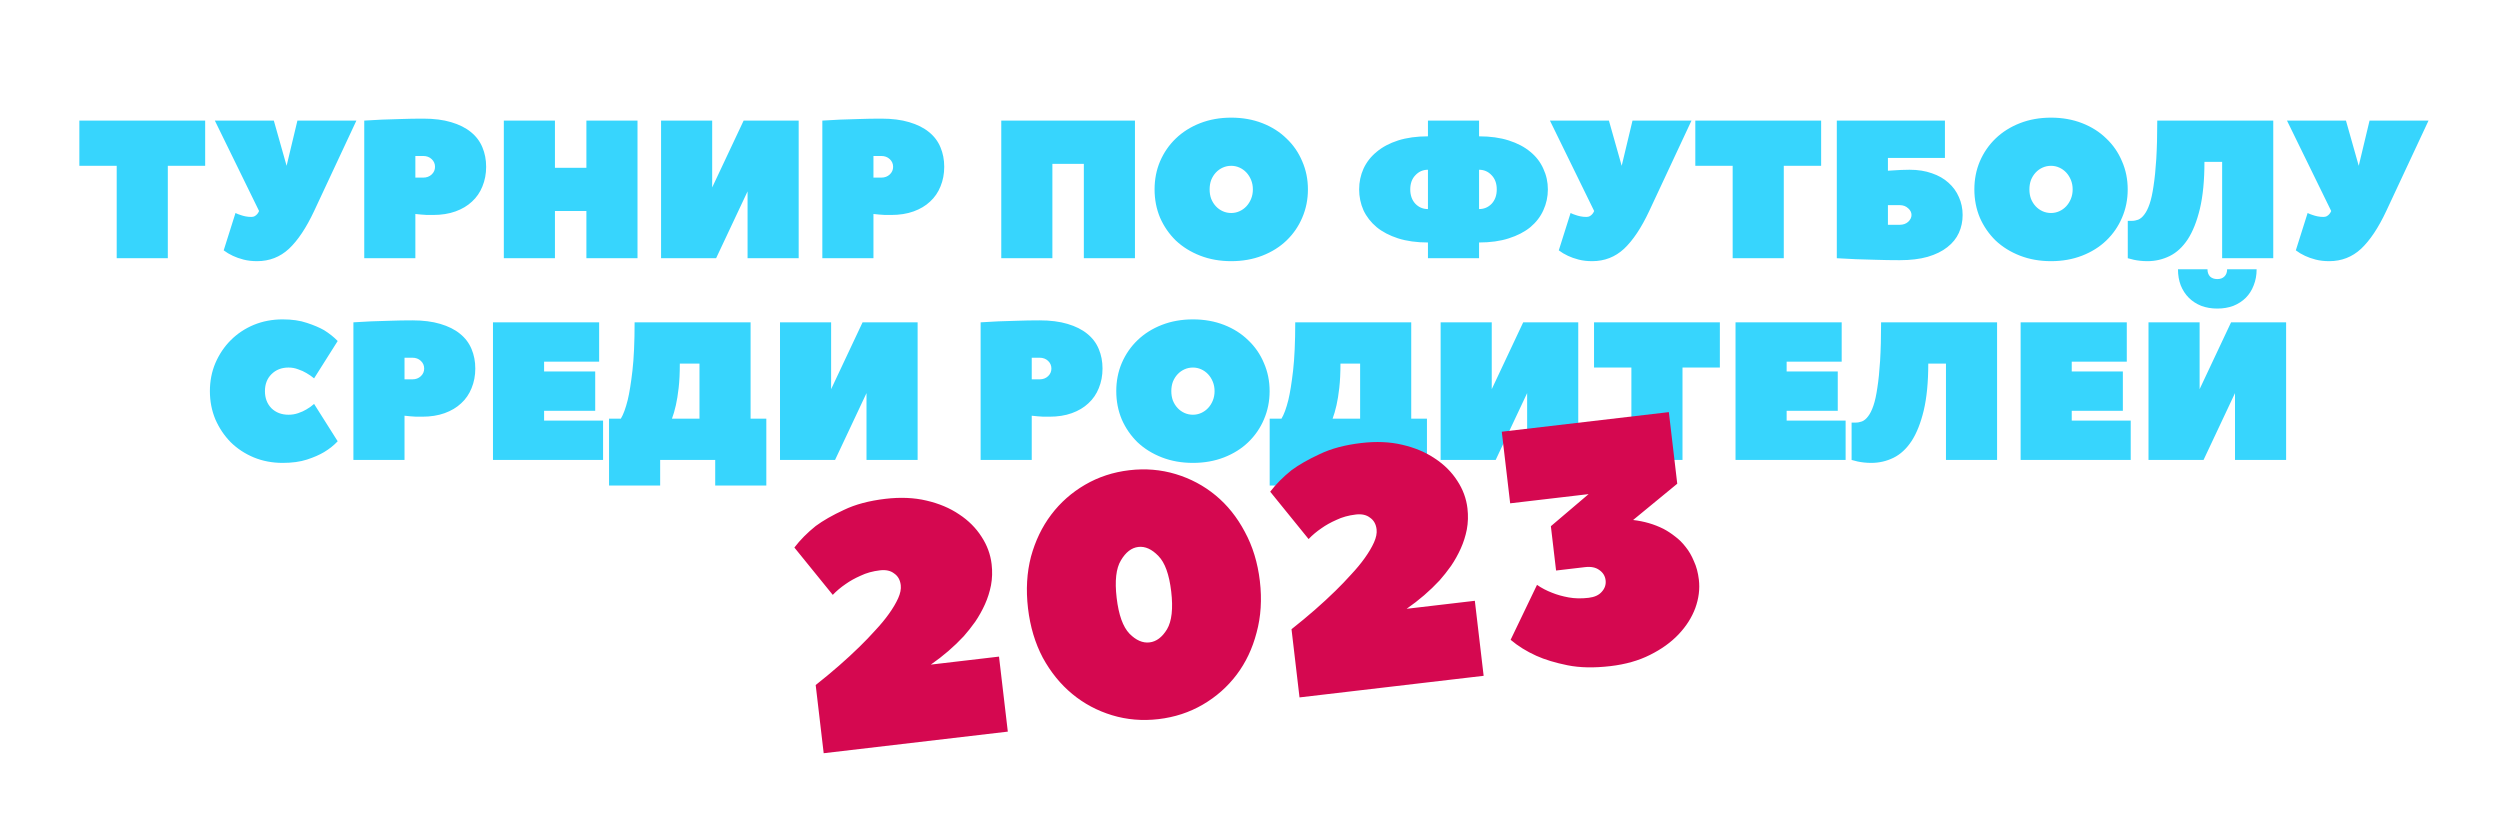
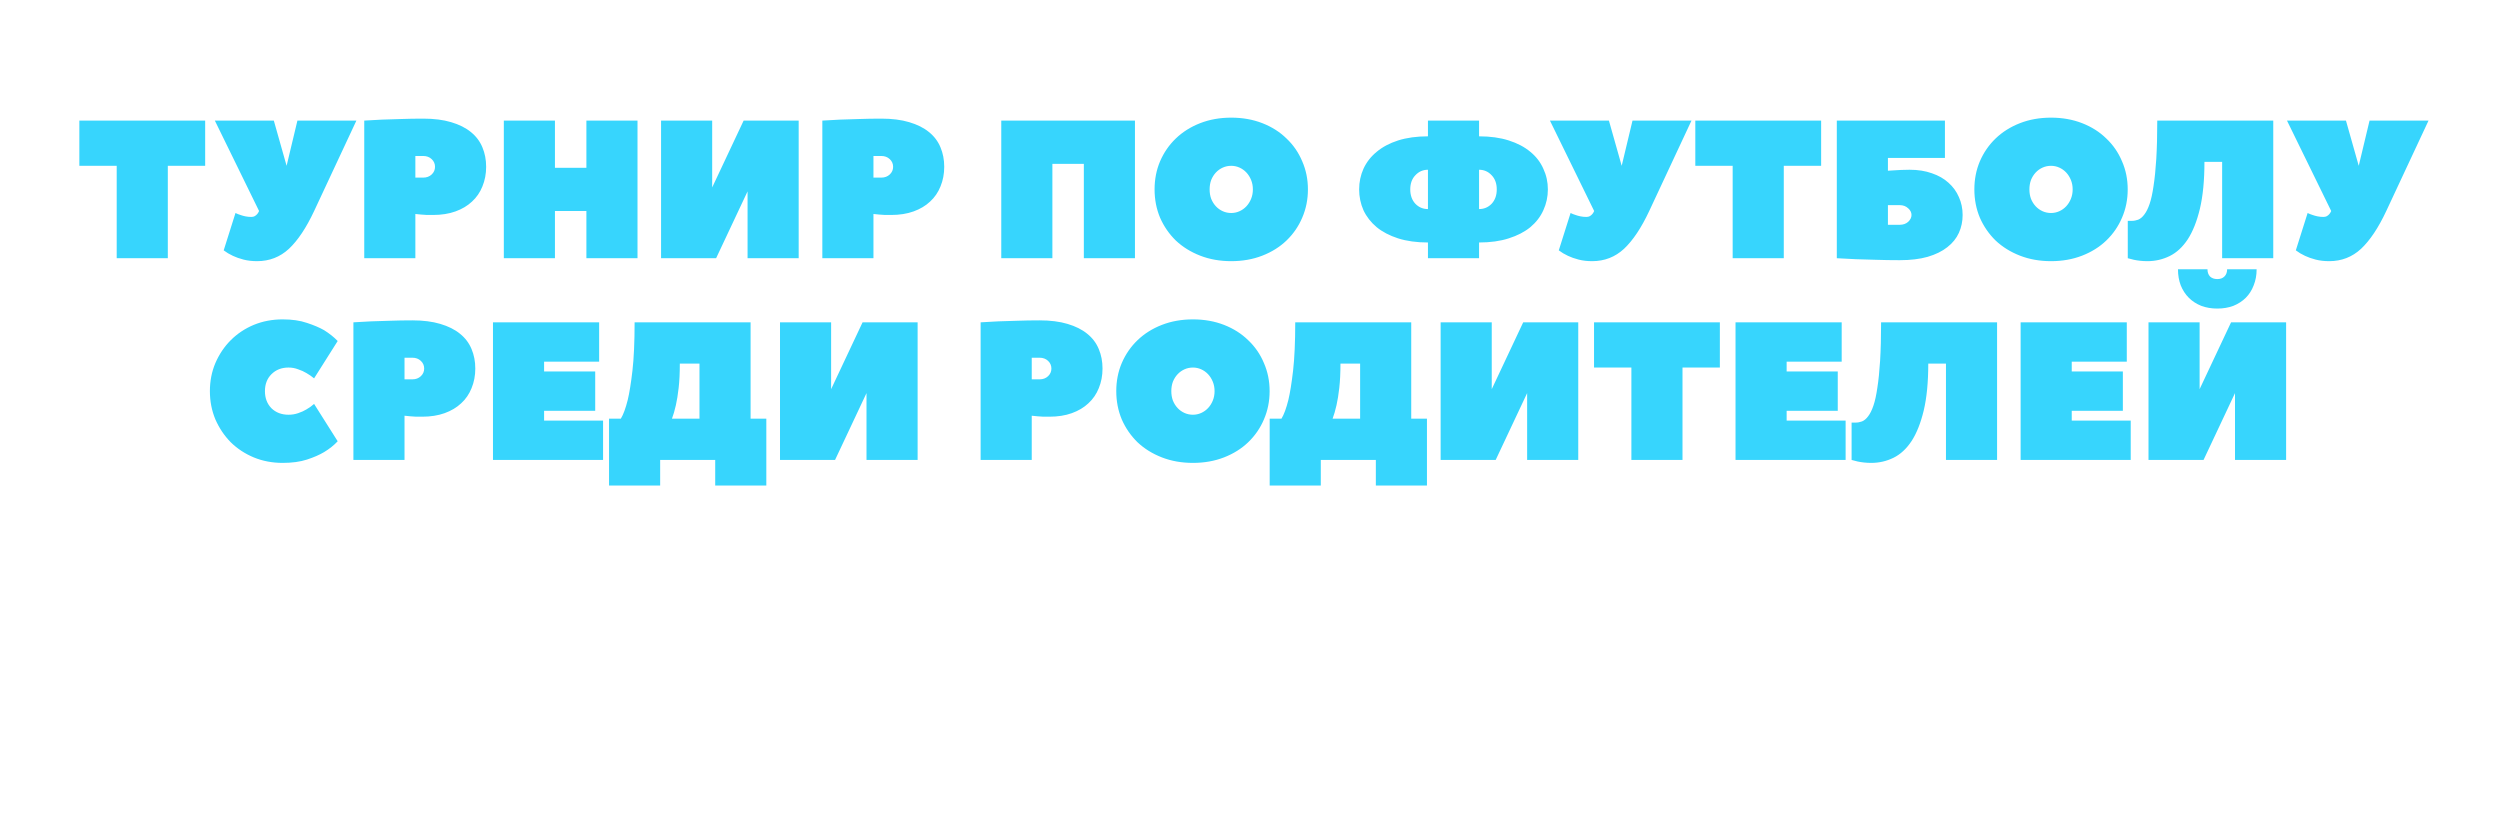
<svg xmlns="http://www.w3.org/2000/svg" width="3408" height="1123" viewBox="0 0 3408 1123" fill="none">
  <path d="M279.685 164.4L279.685 226.04L228.765 226.04L228.765 352L159.085 352L159.085 226.04L108.165 226.04L108.165 164.4L279.685 164.4ZM405.435 164.4L485.835 164.4L428.215 287.68C417.495 310.549 406.061 327.701 393.911 339.136C381.762 350.392 367.29 356.02 350.495 356.02C343.706 356.02 337.542 355.305 332.003 353.876C326.465 352.447 321.641 350.749 317.531 348.784C312.886 346.64 308.687 344.139 304.935 341.28L321.015 290.36C323.159 291.432 325.393 292.325 327.715 293.04C329.681 293.755 331.914 294.38 334.415 294.916C337.095 295.452 339.775 295.72 342.455 295.72C344.421 295.72 346.029 295.363 347.279 294.648C348.709 293.755 349.87 292.772 350.763 291.7C351.657 290.628 352.461 289.288 353.175 287.68L292.875 164.4L373.275 164.4L390.695 226.04L405.435 164.4ZM576.945 161.72C591.596 161.72 604.281 163.328 615.001 166.544C625.9 169.76 634.833 174.227 641.801 179.944C648.948 185.661 654.218 192.629 657.613 200.848C661.008 208.888 662.705 217.732 662.705 227.38C662.705 237.028 661.008 245.961 657.613 254.18C654.397 262.22 649.662 269.099 643.409 274.816C637.334 280.533 629.83 285 620.897 288.216C611.964 291.432 601.78 293.04 590.345 293.04C587.665 293.04 584.896 293.04 582.037 293.04C579.178 292.861 576.588 292.683 574.265 292.504C571.406 292.325 568.726 292.057 566.225 291.7L566.225 352L496.545 352L496.545 164.4C504.049 164.043 512.089 163.596 520.665 163.06C528.169 162.703 536.745 162.435 546.393 162.256C556.041 161.899 566.225 161.72 576.945 161.72ZM576.945 242.12C581.59 242.12 585.432 240.691 588.469 237.832C591.506 234.973 593.025 231.489 593.025 227.38C593.025 223.271 591.506 219.787 588.469 216.928C585.432 214.069 581.59 212.64 576.945 212.64L566.225 212.64L566.225 242.12L576.945 242.12ZM756.494 228.72L799.374 228.72L799.374 164.4L869.054 164.4L869.054 352L799.374 352L799.374 287.68L756.494 287.68L756.494 352L686.814 352L686.814 164.4L756.494 164.4L756.494 228.72ZM1013.72 164.4L1088.76 164.4L1088.76 352L1019.08 352L1019.08 260.88L976.202 352L901.162 352L901.162 164.4L970.842 164.4L970.842 255.52L1013.72 164.4ZM1201.41 161.72C1216.06 161.72 1228.74 163.328 1239.46 166.544C1250.36 169.76 1259.29 174.227 1266.26 179.944C1273.41 185.661 1278.68 192.629 1282.07 200.848C1285.47 208.888 1287.17 217.732 1287.17 227.38C1287.17 237.028 1285.47 245.961 1282.07 254.18C1278.86 262.22 1274.12 269.099 1267.87 274.816C1261.8 280.533 1254.29 285 1245.36 288.216C1236.42 291.432 1226.24 293.04 1214.81 293.04C1212.13 293.04 1209.36 293.04 1206.5 293.04C1203.64 292.861 1201.05 292.683 1198.73 292.504C1195.87 292.325 1193.19 292.057 1190.69 291.7L1190.69 352L1121.01 352L1121.01 164.4C1128.51 164.043 1136.55 163.596 1145.13 163.06C1152.63 162.703 1161.21 162.435 1170.85 162.256C1180.5 161.899 1190.69 161.72 1201.41 161.72ZM1201.41 242.12C1206.05 242.12 1209.89 240.691 1212.93 237.832C1215.97 234.973 1217.49 231.489 1217.49 227.38C1217.49 223.271 1215.97 219.787 1212.93 216.928C1209.89 214.069 1206.05 212.64 1201.41 212.64L1190.69 212.64L1190.69 242.12L1201.41 242.12ZM1547.17 164.4L1547.17 352L1477.49 352L1477.49 223.36L1434.61 223.36L1434.61 352L1364.93 352L1364.93 164.4L1547.17 164.4ZM1707.92 258.2C1707.92 253.555 1707.11 249.267 1705.5 245.336C1703.9 241.405 1701.75 238.011 1699.07 235.152C1696.39 232.293 1693.26 230.06 1689.69 228.452C1686.12 226.844 1682.37 226.04 1678.44 226.04C1674.33 226.04 1670.48 226.844 1666.91 228.452C1663.34 230.06 1660.21 232.293 1657.53 235.152C1654.85 238.011 1652.71 241.405 1651.1 245.336C1649.67 249.267 1648.96 253.555 1648.96 258.2C1648.96 262.845 1649.67 267.133 1651.1 271.064C1652.71 274.995 1654.85 278.389 1657.53 281.248C1660.21 284.107 1663.34 286.34 1666.91 287.948C1670.48 289.556 1674.33 290.36 1678.44 290.36C1682.37 290.36 1686.12 289.556 1689.69 287.948C1693.26 286.34 1696.39 284.107 1699.07 281.248C1701.75 278.389 1703.9 274.995 1705.5 271.064C1707.11 267.133 1707.92 262.845 1707.92 258.2ZM1782.96 258.2C1782.96 271.957 1780.36 284.821 1775.18 296.792C1770.18 308.584 1763.03 318.947 1753.74 327.88C1744.63 336.635 1733.64 343.513 1720.78 348.516C1707.92 353.519 1693.8 356.02 1678.44 356.02C1663.07 356.02 1648.96 353.519 1636.09 348.516C1623.23 343.513 1612.15 336.635 1602.86 327.88C1593.75 318.947 1586.6 308.584 1581.42 296.792C1576.42 284.821 1573.92 271.957 1573.92 258.2C1573.92 244.443 1576.42 231.668 1581.42 219.876C1586.6 207.905 1593.75 197.543 1602.86 188.788C1612.15 179.855 1623.23 172.887 1636.09 167.884C1648.96 162.881 1663.07 160.38 1678.44 160.38C1693.8 160.38 1707.92 162.881 1720.78 167.884C1733.64 172.887 1744.63 179.855 1753.74 188.788C1763.03 197.543 1770.18 207.905 1775.18 219.876C1780.36 231.668 1782.96 244.443 1782.96 258.2ZM2016.26 352L1946.58 352L1946.58 330.56C1931.22 330.56 1917.64 328.684 1905.85 324.932C1894.23 321.18 1884.5 316.088 1876.63 309.656C1868.77 303.045 1862.79 295.363 1858.68 286.608C1854.75 277.675 1852.78 268.205 1852.78 258.2C1852.78 248.195 1854.75 238.815 1858.68 230.06C1862.79 221.127 1868.77 213.444 1876.63 207.012C1884.5 200.401 1894.23 195.22 1905.85 191.468C1917.64 187.716 1931.22 185.84 1946.58 185.84V164.4L2016.26 164.4V185.84C2031.63 185.84 2045.12 187.716 2056.73 191.468C2068.52 195.22 2078.35 200.401 2086.21 207.012C2094.07 213.444 2099.97 221.127 2103.9 230.06C2108.01 238.815 2110.06 248.195 2110.06 258.2C2110.06 268.205 2108.01 277.675 2103.9 286.608C2099.97 295.363 2094.07 303.045 2086.21 309.656C2078.35 316.088 2068.52 321.18 2056.73 324.932C2045.12 328.684 2031.63 330.56 2016.26 330.56L2016.26 352ZM1946.58 231.4C1939.79 231.4 1934.08 233.901 1929.43 238.904C1924.78 243.728 1922.46 250.16 1922.46 258.2C1922.46 266.24 1924.78 272.761 1929.43 277.764C1934.08 282.588 1939.79 285 1946.58 285L1946.58 231.4ZM2016.26 285C2023.05 285 2028.77 282.588 2033.41 277.764C2038.06 272.761 2040.38 266.24 2040.38 258.2C2040.38 250.16 2038.06 243.728 2033.41 238.904C2028.77 233.901 2023.05 231.4 2016.26 231.4L2016.26 285ZM2225.43 164.4L2305.83 164.4L2248.21 287.68C2237.49 310.549 2226.05 327.701 2213.9 339.136C2201.75 350.392 2187.28 356.02 2170.49 356.02C2163.7 356.02 2157.53 355.305 2152 353.876C2146.46 352.447 2141.63 350.749 2137.52 348.784C2132.88 346.64 2128.68 344.139 2124.93 341.28L2141.01 290.36C2143.15 291.432 2145.38 292.325 2147.71 293.04C2149.67 293.755 2151.91 294.38 2154.41 294.916C2157.09 295.452 2159.77 295.72 2162.45 295.72C2164.41 295.72 2166.02 295.363 2167.27 294.648C2168.7 293.755 2169.86 292.772 2170.76 291.7C2171.65 290.628 2172.45 289.288 2173.17 287.68L2112.87 164.4L2193.27 164.4L2210.69 226.04L2225.43 164.4ZM2482.57 164.4V226.04L2431.65 226.04L2431.65 352L2361.97 352L2361.97 226.04L2311.05 226.04V164.4L2482.57 164.4ZM2573.61 232.74C2576.11 232.561 2578.97 232.383 2582.18 232.204C2584.86 232.025 2587.99 231.847 2591.56 231.668C2595.14 231.489 2598.98 231.4 2603.09 231.4C2614.52 231.4 2624.71 233.008 2633.64 236.224C2642.57 239.261 2650.08 243.549 2656.15 249.088C2662.4 254.627 2667.14 261.148 2670.36 268.652C2673.75 276.156 2675.45 284.285 2675.45 293.04C2675.45 301.795 2673.75 309.924 2670.36 317.428C2666.96 324.932 2661.69 331.453 2654.54 336.992C2647.58 342.531 2638.64 346.908 2627.74 350.124C2617.02 353.161 2604.34 354.68 2589.69 354.68C2578.25 354.68 2567.35 354.501 2556.99 354.144C2546.81 353.965 2537.7 353.697 2529.66 353.34C2520.36 352.983 2511.79 352.536 2503.93 352L2503.93 164.4L2651.33 164.4V215.32L2573.61 215.32V232.74ZM2573.61 279.64L2573.61 306.44L2589.69 306.44C2594.33 306.44 2598.17 305.1 2601.21 302.42C2604.25 299.561 2605.77 296.435 2605.77 293.04C2605.77 289.645 2604.25 286.608 2601.21 283.928C2598.17 281.069 2594.33 279.64 2589.69 279.64L2573.61 279.64ZM2825.45 258.2C2825.45 253.555 2824.65 249.267 2823.04 245.336C2821.43 241.405 2819.29 238.011 2816.61 235.152C2813.93 232.293 2810.8 230.06 2807.23 228.452C2803.66 226.844 2799.9 226.04 2795.97 226.04C2791.86 226.04 2788.02 226.844 2784.45 228.452C2780.88 230.06 2777.75 232.293 2775.07 235.152C2772.39 238.011 2770.25 241.405 2768.64 245.336C2767.21 249.267 2766.49 253.555 2766.49 258.2C2766.49 262.845 2767.21 267.133 2768.64 271.064C2770.25 274.995 2772.39 278.389 2775.07 281.248C2777.75 284.107 2780.88 286.34 2784.45 287.948C2788.02 289.556 2791.86 290.36 2795.97 290.36C2799.9 290.36 2803.66 289.556 2807.23 287.948C2810.8 286.34 2813.93 284.107 2816.61 281.248C2819.29 278.389 2821.43 274.995 2823.04 271.064C2824.65 267.133 2825.45 262.845 2825.45 258.2ZM2900.49 258.2C2900.49 271.957 2897.9 284.821 2892.72 296.792C2887.72 308.584 2880.57 318.947 2871.28 327.88C2862.17 336.635 2851.18 343.513 2838.32 348.516C2825.45 353.519 2811.34 356.02 2795.97 356.02C2780.61 356.02 2766.49 353.519 2753.63 348.516C2740.77 343.513 2729.69 336.635 2720.4 327.88C2711.29 318.947 2704.14 308.584 2698.96 296.792C2693.96 284.821 2691.45 271.957 2691.45 258.2C2691.45 244.443 2693.96 231.668 2698.96 219.876C2704.14 207.905 2711.29 197.543 2720.4 188.788C2729.69 179.855 2740.77 172.887 2753.63 167.884C2766.49 162.881 2780.61 160.38 2795.97 160.38C2811.34 160.38 2825.45 162.881 2838.32 167.884C2851.18 172.887 2862.17 179.855 2871.28 188.788C2880.57 197.543 2887.72 207.905 2892.72 219.876C2897.9 231.668 2900.49 244.443 2900.49 258.2ZM3098.9 352L3029.22 352L3029.22 220.68L3005.1 220.68C3005.1 245.872 3003.04 267.133 2998.93 284.464C2994.82 301.616 2989.29 315.552 2982.32 326.272C2975.35 336.813 2967.13 344.407 2957.66 349.052C2948.19 353.697 2938.1 356.02 2927.38 356.02C2923.98 356.02 2920.68 355.841 2917.46 355.484C2914.25 355.127 2911.39 354.68 2908.89 354.144C2905.85 353.429 2903.08 352.715 2900.58 352V301.08L2905.94 301.08C2908.98 301.08 2911.92 300.544 2914.78 299.472C2917.82 298.221 2920.59 295.899 2923.09 292.504C2925.77 289.109 2928.18 284.285 2930.33 278.032C2932.47 271.779 2934.26 263.649 2935.69 253.644C2937.29 243.46 2938.54 231.132 2939.44 216.66C2940.33 202.009 2940.78 184.589 2940.78 164.4L3098.9 164.4L3098.9 352ZM3230.17 164.4L3310.57 164.4L3252.95 287.68C3242.23 310.549 3230.79 327.701 3218.64 339.136C3206.49 350.392 3192.02 356.02 3175.23 356.02C3168.44 356.02 3162.27 355.305 3156.73 353.876C3151.19 352.447 3146.37 350.749 3142.26 348.784C3137.62 346.64 3133.42 344.139 3129.67 341.28L3145.75 290.36C3147.89 291.432 3150.12 292.325 3152.45 293.04C3154.41 293.755 3156.64 294.38 3159.15 294.916C3161.83 295.452 3164.51 295.72 3167.19 295.72C3169.15 295.72 3170.76 295.363 3172.01 294.648C3173.44 293.755 3174.6 292.772 3175.49 291.7C3176.39 290.628 3177.19 289.288 3177.91 287.68L3117.61 164.4L3198.01 164.4L3215.43 226.04L3230.17 164.4ZM286.128 533.2C286.128 519.443 288.63 506.668 293.632 494.876C298.814 482.905 305.782 472.543 314.536 463.788C323.47 454.855 333.922 447.887 345.892 442.884C358.042 437.881 371.174 435.38 385.288 435.38C398.152 435.38 409.23 436.988 418.52 440.204C427.811 443.241 435.583 446.547 441.836 450.12C448.983 454.587 455.147 459.5 460.328 464.86L428.168 515.78C424.952 513.1 421.468 510.688 417.716 508.544C414.5 506.579 410.748 504.881 406.46 503.452C402.351 501.844 397.974 501.04 393.328 501.04C383.859 501.04 376.087 504.077 370.012 510.152C364.116 516.048 361.168 523.731 361.168 533.2C361.168 542.669 364.116 550.441 370.012 556.516C376.087 562.412 383.859 565.36 393.328 565.36C397.974 565.36 402.351 564.645 406.46 563.216C410.748 561.787 414.5 560.089 417.716 558.124C421.468 555.98 424.952 553.479 428.168 550.62L460.328 601.54C455.147 607.079 448.983 611.992 441.836 616.28C435.583 620.032 427.811 623.427 418.52 626.464C409.23 629.501 398.152 631.02 385.288 631.02C371.174 631.02 358.042 628.519 345.892 623.516C333.922 618.513 323.47 611.635 314.536 602.88C305.782 593.947 298.814 583.584 293.632 571.792C288.63 559.821 286.128 546.957 286.128 533.2ZM562.158 436.72C576.808 436.72 589.494 438.328 600.214 441.544C611.112 444.76 620.046 449.227 627.014 454.944C634.16 460.661 639.431 467.629 642.826 475.848C646.22 483.888 647.918 492.732 647.918 502.38C647.918 512.028 646.22 520.961 642.826 529.18C639.61 537.22 634.875 544.099 628.622 549.816C622.547 555.533 615.043 560 606.11 563.216C597.176 566.432 586.992 568.04 575.558 568.04C572.878 568.04 570.108 568.04 567.25 568.04C564.391 567.861 561.8 567.683 559.478 567.504C556.619 567.325 553.939 567.057 551.438 566.7L551.438 627L481.758 627L481.758 439.4C489.262 439.043 497.302 438.596 505.878 438.06C513.382 437.703 521.958 437.435 531.606 437.256C541.254 436.899 551.438 436.72 562.158 436.72ZM562.158 517.12C566.803 517.12 570.644 515.691 573.682 512.832C576.719 509.973 578.238 506.489 578.238 502.38C578.238 498.271 576.719 494.787 573.682 491.928C570.644 489.069 566.803 487.64 562.158 487.64L551.438 487.64L551.438 517.12H562.158ZM741.707 573.4L822.107 573.4L822.107 627L672.027 627L672.027 439.4L816.747 439.4L816.747 493L741.707 493V506.4L811.387 506.4L811.387 560L741.707 560V573.4ZM1044.65 570.72L1044.65 661.84L974.972 661.84L974.972 627L899.932 627L899.932 661.84L830.252 661.84L830.252 570.72L846.332 570.72C849.727 565.181 852.853 556.695 855.712 545.26C858.035 535.612 860.179 522.301 862.144 505.328C864.109 488.176 865.092 466.2 865.092 439.4L1023.21 439.4L1023.21 570.72L1044.65 570.72ZM953.532 570.72L953.532 495.68L926.732 495.68C926.732 508.544 926.196 519.621 925.124 528.912C924.052 538.203 922.801 545.975 921.372 552.228C919.764 559.375 917.977 565.539 916.012 570.72L953.532 570.72ZM1175.86 439.4L1250.9 439.4L1250.9 627L1181.22 627V535.88L1138.34 627L1063.3 627L1063.3 439.4L1132.98 439.4V530.52L1175.86 439.4ZM1417.19 436.72C1431.84 436.72 1444.53 438.328 1455.25 441.544C1466.15 444.76 1475.08 449.227 1482.05 454.944C1489.2 460.661 1494.47 467.629 1497.86 475.848C1501.26 483.888 1502.95 492.732 1502.95 502.38C1502.95 512.028 1501.26 520.961 1497.86 529.18C1494.64 537.22 1489.91 544.099 1483.66 549.816C1477.58 555.533 1470.08 560 1461.14 563.216C1452.21 566.432 1442.03 568.04 1430.59 568.04C1427.91 568.04 1425.14 568.04 1422.28 568.04C1419.43 567.861 1416.84 567.683 1414.51 567.504C1411.65 567.325 1408.97 567.057 1406.47 566.7V627L1336.79 627L1336.79 439.4C1344.3 439.043 1352.34 438.596 1360.91 438.06C1368.42 437.703 1376.99 437.435 1386.64 437.256C1396.29 436.899 1406.47 436.72 1417.19 436.72ZM1417.19 517.12C1421.84 517.12 1425.68 515.691 1428.72 512.832C1431.75 509.973 1433.27 506.489 1433.27 502.38C1433.27 498.271 1431.75 494.787 1428.72 491.928C1425.68 489.069 1421.84 487.64 1417.19 487.64L1406.47 487.64V517.12H1417.19ZM1655.7 533.2C1655.7 528.555 1654.9 524.267 1653.29 520.336C1651.68 516.405 1649.54 513.011 1646.86 510.152C1644.18 507.293 1641.05 505.06 1637.48 503.452C1633.91 501.844 1630.15 501.04 1626.22 501.04C1622.11 501.04 1618.27 501.844 1614.7 503.452C1611.13 505.06 1608 507.293 1605.32 510.152C1602.64 513.011 1600.49 516.405 1598.89 520.336C1597.46 524.267 1596.74 528.555 1596.74 533.2C1596.74 537.845 1597.46 542.133 1598.89 546.064C1600.49 549.995 1602.64 553.389 1605.32 556.248C1608 559.107 1611.13 561.34 1614.7 562.948C1618.27 564.556 1622.11 565.36 1626.22 565.36C1630.15 565.36 1633.91 564.556 1637.48 562.948C1641.05 561.34 1644.18 559.107 1646.86 556.248C1649.54 553.389 1651.68 549.995 1653.29 546.064C1654.9 542.133 1655.7 537.845 1655.7 533.2ZM1730.74 533.2C1730.74 546.957 1728.15 559.821 1722.97 571.792C1717.97 583.584 1710.82 593.947 1701.53 602.88C1692.42 611.635 1681.43 618.513 1668.57 623.516C1655.7 628.519 1641.59 631.02 1626.22 631.02C1610.86 631.02 1596.74 628.519 1583.88 623.516C1571.01 618.513 1559.94 611.635 1550.65 602.88C1541.53 593.947 1534.39 583.584 1529.21 571.792C1524.2 559.821 1521.7 546.957 1521.7 533.2C1521.7 519.443 1524.2 506.668 1529.21 494.876C1534.39 482.905 1541.53 472.543 1550.65 463.788C1559.94 454.855 1571.01 447.887 1583.88 442.884C1596.74 437.881 1610.86 435.38 1626.22 435.38C1641.59 435.38 1655.7 437.881 1668.57 442.884C1681.43 447.887 1692.42 454.855 1701.53 463.788C1710.82 472.543 1717.97 482.905 1722.97 494.876C1728.15 506.668 1730.74 519.443 1730.74 533.2ZM1945.23 570.72L1945.23 661.84L1875.55 661.84L1875.55 627L1800.51 627L1800.51 661.84L1730.83 661.84L1730.83 570.72H1746.91C1750.3 565.181 1753.43 556.695 1756.29 545.26C1758.61 535.612 1760.75 522.301 1762.72 505.328C1764.68 488.176 1765.67 466.2 1765.67 439.4L1923.79 439.4L1923.79 570.72H1945.23ZM1854.11 570.72L1854.11 495.68L1827.31 495.68C1827.31 508.544 1826.77 519.621 1825.7 528.912C1824.63 538.203 1823.38 545.975 1821.95 552.228C1820.34 559.375 1818.55 565.539 1816.59 570.72L1854.11 570.72ZM2076.43 439.4L2151.47 439.4L2151.47 627L2081.79 627V535.88L2038.91 627L1963.87 627L1963.87 439.4L2033.55 439.4V530.52L2076.43 439.4ZM2344.51 439.4L2344.51 501.04L2293.59 501.04V627L2223.91 627V501.04L2172.99 501.04L2172.99 439.4L2344.51 439.4ZM2435.55 573.4L2515.95 573.4V627L2365.87 627L2365.87 439.4L2510.59 439.4L2510.59 493L2435.55 493V506.4L2505.23 506.4V560L2435.55 560V573.4ZM2722.42 627L2652.74 627V495.68L2628.62 495.68C2628.62 520.872 2626.56 542.133 2622.45 559.464C2618.34 576.616 2612.8 590.552 2605.84 601.272C2598.87 611.813 2590.65 619.407 2581.18 624.052C2571.71 628.697 2561.62 631.02 2550.9 631.02C2547.5 631.02 2544.2 630.841 2540.98 630.484C2537.76 630.127 2534.9 629.68 2532.4 629.144C2529.37 628.429 2526.6 627.715 2524.1 627V576.08H2529.46C2532.49 576.08 2535.44 575.544 2538.3 574.472C2541.34 573.221 2544.11 570.899 2546.61 567.504C2549.29 564.109 2551.7 559.285 2553.84 553.032C2555.99 546.779 2557.77 538.649 2559.2 528.644C2560.81 518.46 2562.06 506.132 2562.96 491.66C2563.85 477.009 2564.3 459.589 2564.3 439.4L2722.42 439.4L2722.42 627ZM2824.2 573.4L2904.6 573.4V627L2754.52 627L2754.52 439.4L2899.24 439.4L2899.24 493L2824.2 493V506.4L2893.88 506.4V560L2824.2 560V573.4ZM3041.39 439.4L3116.43 439.4L3116.43 627L3046.75 627V535.88L3003.87 627L2928.83 627L2928.83 439.4L2998.51 439.4L2998.51 530.52L3041.39 439.4ZM3022.63 380.44C3026.74 380.44 3029.95 379.279 3032.28 376.956C3034.78 374.455 3036.03 371.149 3036.03 367.04L3076.23 367.04C3076.23 375.08 3074.89 382.405 3072.21 389.016C3069.71 395.627 3066.13 401.255 3061.49 405.9C3056.84 410.545 3051.21 414.208 3044.6 416.888C3037.99 419.389 3030.67 420.64 3022.63 420.64C3014.59 420.64 3007.26 419.389 3000.65 416.888C2994.04 414.208 2988.41 410.545 2983.77 405.9C2979.12 401.255 2975.46 395.627 2972.78 389.016C2970.28 382.405 2969.03 375.08 2969.03 367.04L3009.23 367.04C3009.23 371.149 3010.39 374.455 3012.71 376.956C3015.21 379.279 3018.52 380.44 3022.63 380.44Z" fill="#37D5FD" />
-   <path d="M1351.78 769.042C1352.94 778.958 1352.66 788.573 1350.92 797.886C1349.15 806.89 1346.4 815.538 1342.66 823.83C1338.92 832.122 1334.5 840.022 1329.42 847.53C1324.29 854.728 1319.09 861.306 1313.82 867.264C1300.71 881.368 1285.74 894.277 1268.89 905.991L1361.85 895.087L1373.85 997.346L1122.85 1026.79L1111.94 933.825C1134.37 916.115 1154.32 898.697 1171.78 881.569C1179.11 874.427 1186.25 866.993 1193.2 859.267C1200.46 851.504 1206.65 844.024 1211.77 836.826C1217.17 829.282 1221.36 822.193 1224.36 815.559C1227.35 808.926 1228.53 802.975 1227.92 797.707C1227.08 790.58 1224.1 785.275 1218.98 781.792C1214.13 777.962 1207.68 776.52 1199.62 777.465C1189.71 778.628 1180.89 781.077 1173.16 784.811C1165.39 788.235 1158.61 792.015 1152.81 796.15C1146.12 800.705 1140.26 805.633 1135.23 810.935L1082.89 746.393C1090.79 736.043 1100.48 726.267 1111.96 717.066C1122.08 709.597 1134.89 702.283 1150.38 695.125C1165.84 687.657 1184.73 682.615 1207.04 679.998C1227.49 677.599 1246.12 678.398 1262.92 682.395C1280.04 686.357 1294.91 692.623 1307.54 701.194C1320.13 709.455 1330.27 719.575 1337.96 731.553C1345.61 743.221 1350.22 755.717 1351.78 769.042ZM1551.78 745.583C1542.48 746.673 1534.56 752.786 1528.01 763.92C1521.43 774.745 1519.5 791.778 1522.22 815.018C1524.95 838.259 1530.79 854.538 1539.73 863.855C1548.64 872.862 1557.75 876.821 1567.04 875.73C1576.34 874.64 1584.28 868.682 1590.86 857.858C1597.41 846.723 1599.32 829.535 1596.59 806.295C1593.87 783.054 1588.05 766.93 1579.14 757.923C1570.19 748.606 1561.07 744.492 1551.78 745.583ZM1579.31 980.313C1557.31 982.894 1536.21 981.128 1516.02 975.015C1495.82 968.902 1477.73 959.244 1461.73 946.042C1445.73 932.84 1432.33 916.349 1421.53 896.569C1411.04 876.752 1404.32 854.294 1401.37 829.194C1398.43 804.094 1399.77 780.691 1405.39 758.984C1411.32 737.241 1420.54 718.096 1433.05 701.55C1445.56 685.004 1460.93 671.421 1479.16 660.801C1497.39 650.181 1517.51 643.58 1539.51 641C1561.51 638.419 1582.61 640.185 1602.8 646.298C1622.99 652.411 1641.09 662.069 1657.09 675.271C1673.09 688.473 1686.33 704.982 1696.83 724.799C1707.63 744.579 1714.5 767.019 1717.45 792.119C1720.39 817.219 1718.9 840.641 1712.97 862.384C1707.34 884.09 1698.28 903.217 1685.77 919.763C1673.26 936.309 1657.89 949.892 1639.66 960.512C1621.43 971.132 1601.31 977.733 1579.31 980.313ZM2000.43 692.957C2001.59 702.873 2001.31 712.487 1999.57 721.801C1997.8 730.804 1995.05 739.452 1991.31 747.744C1987.57 756.037 1983.15 763.937 1978.07 771.444C1972.94 778.642 1967.74 785.221 1962.47 791.179C1949.36 805.282 1934.39 818.191 1917.54 829.906L2010.5 819.001L2022.5 921.26L1771.5 950.702L1760.59 857.739C1783.02 840.03 1802.97 822.612 1820.43 805.484C1827.76 798.342 1834.9 790.907 1841.85 783.181C1849.11 775.419 1855.3 767.939 1860.42 760.741C1865.82 753.197 1870.01 746.108 1873.01 739.474C1876 732.84 1877.18 726.89 1876.57 721.622C1875.73 714.495 1872.75 709.189 1867.63 705.706C1862.78 701.877 1856.33 700.435 1848.28 701.38C1838.36 702.543 1829.54 704.991 1821.81 708.725C1814.04 712.149 1807.26 715.929 1801.46 720.065C1794.77 724.619 1788.91 729.548 1783.88 734.85L1731.54 670.308C1739.44 659.957 1749.13 650.182 1760.61 640.981C1770.73 633.511 1783.54 626.197 1799.04 619.04C1814.49 611.572 1833.38 606.529 1855.69 603.912C1876.14 601.513 1894.77 602.313 1911.57 606.31C1928.69 610.271 1943.56 616.537 1956.19 625.109C1968.78 633.37 1978.92 643.49 1986.61 655.467C1994.26 667.136 1998.87 679.632 2000.43 692.957ZM2226.25 708.877C2241.21 710.577 2255.04 714.61 2267.72 720.976C2273.08 723.803 2278.36 727.268 2283.55 731.371C2288.71 735.164 2293.51 739.941 2297.95 745.703C2302.36 751.154 2306.11 757.626 2309.18 765.118C2312.53 772.265 2314.77 780.641 2315.9 790.247C2317.39 802.952 2315.76 815.865 2311.02 828.987C2306.24 841.799 2298.68 853.681 2288.34 864.632C2278 875.583 2264.97 884.965 2249.24 892.78C2233.81 900.557 2215.88 905.646 2195.42 908.045C2173.11 910.662 2153.59 910.281 2136.86 906.903C2120.13 903.526 2105.96 899.219 2094.35 893.984C2081.08 888.001 2069.39 880.733 2059.28 872.181L2095.26 797.28C2101.42 801.583 2108.28 805.176 2115.84 808.059C2122.44 810.741 2129.91 812.848 2138.26 814.382C2146.61 815.916 2155.74 816.102 2165.65 814.939C2173.71 813.994 2179.67 811.252 2183.54 806.715C2187.71 802.142 2189.46 796.911 2188.77 791.023C2188.07 785.136 2185.17 780.45 2180.05 776.967C2175.24 773.448 2168.8 772.16 2160.75 773.105L2121.24 777.74L2114.15 717.314L2165.57 673.586L2058.66 686.126L2047.21 588.516L2274.97 561.8L2286.42 659.411L2226.25 708.877Z" fill="#D50850" />
</svg>